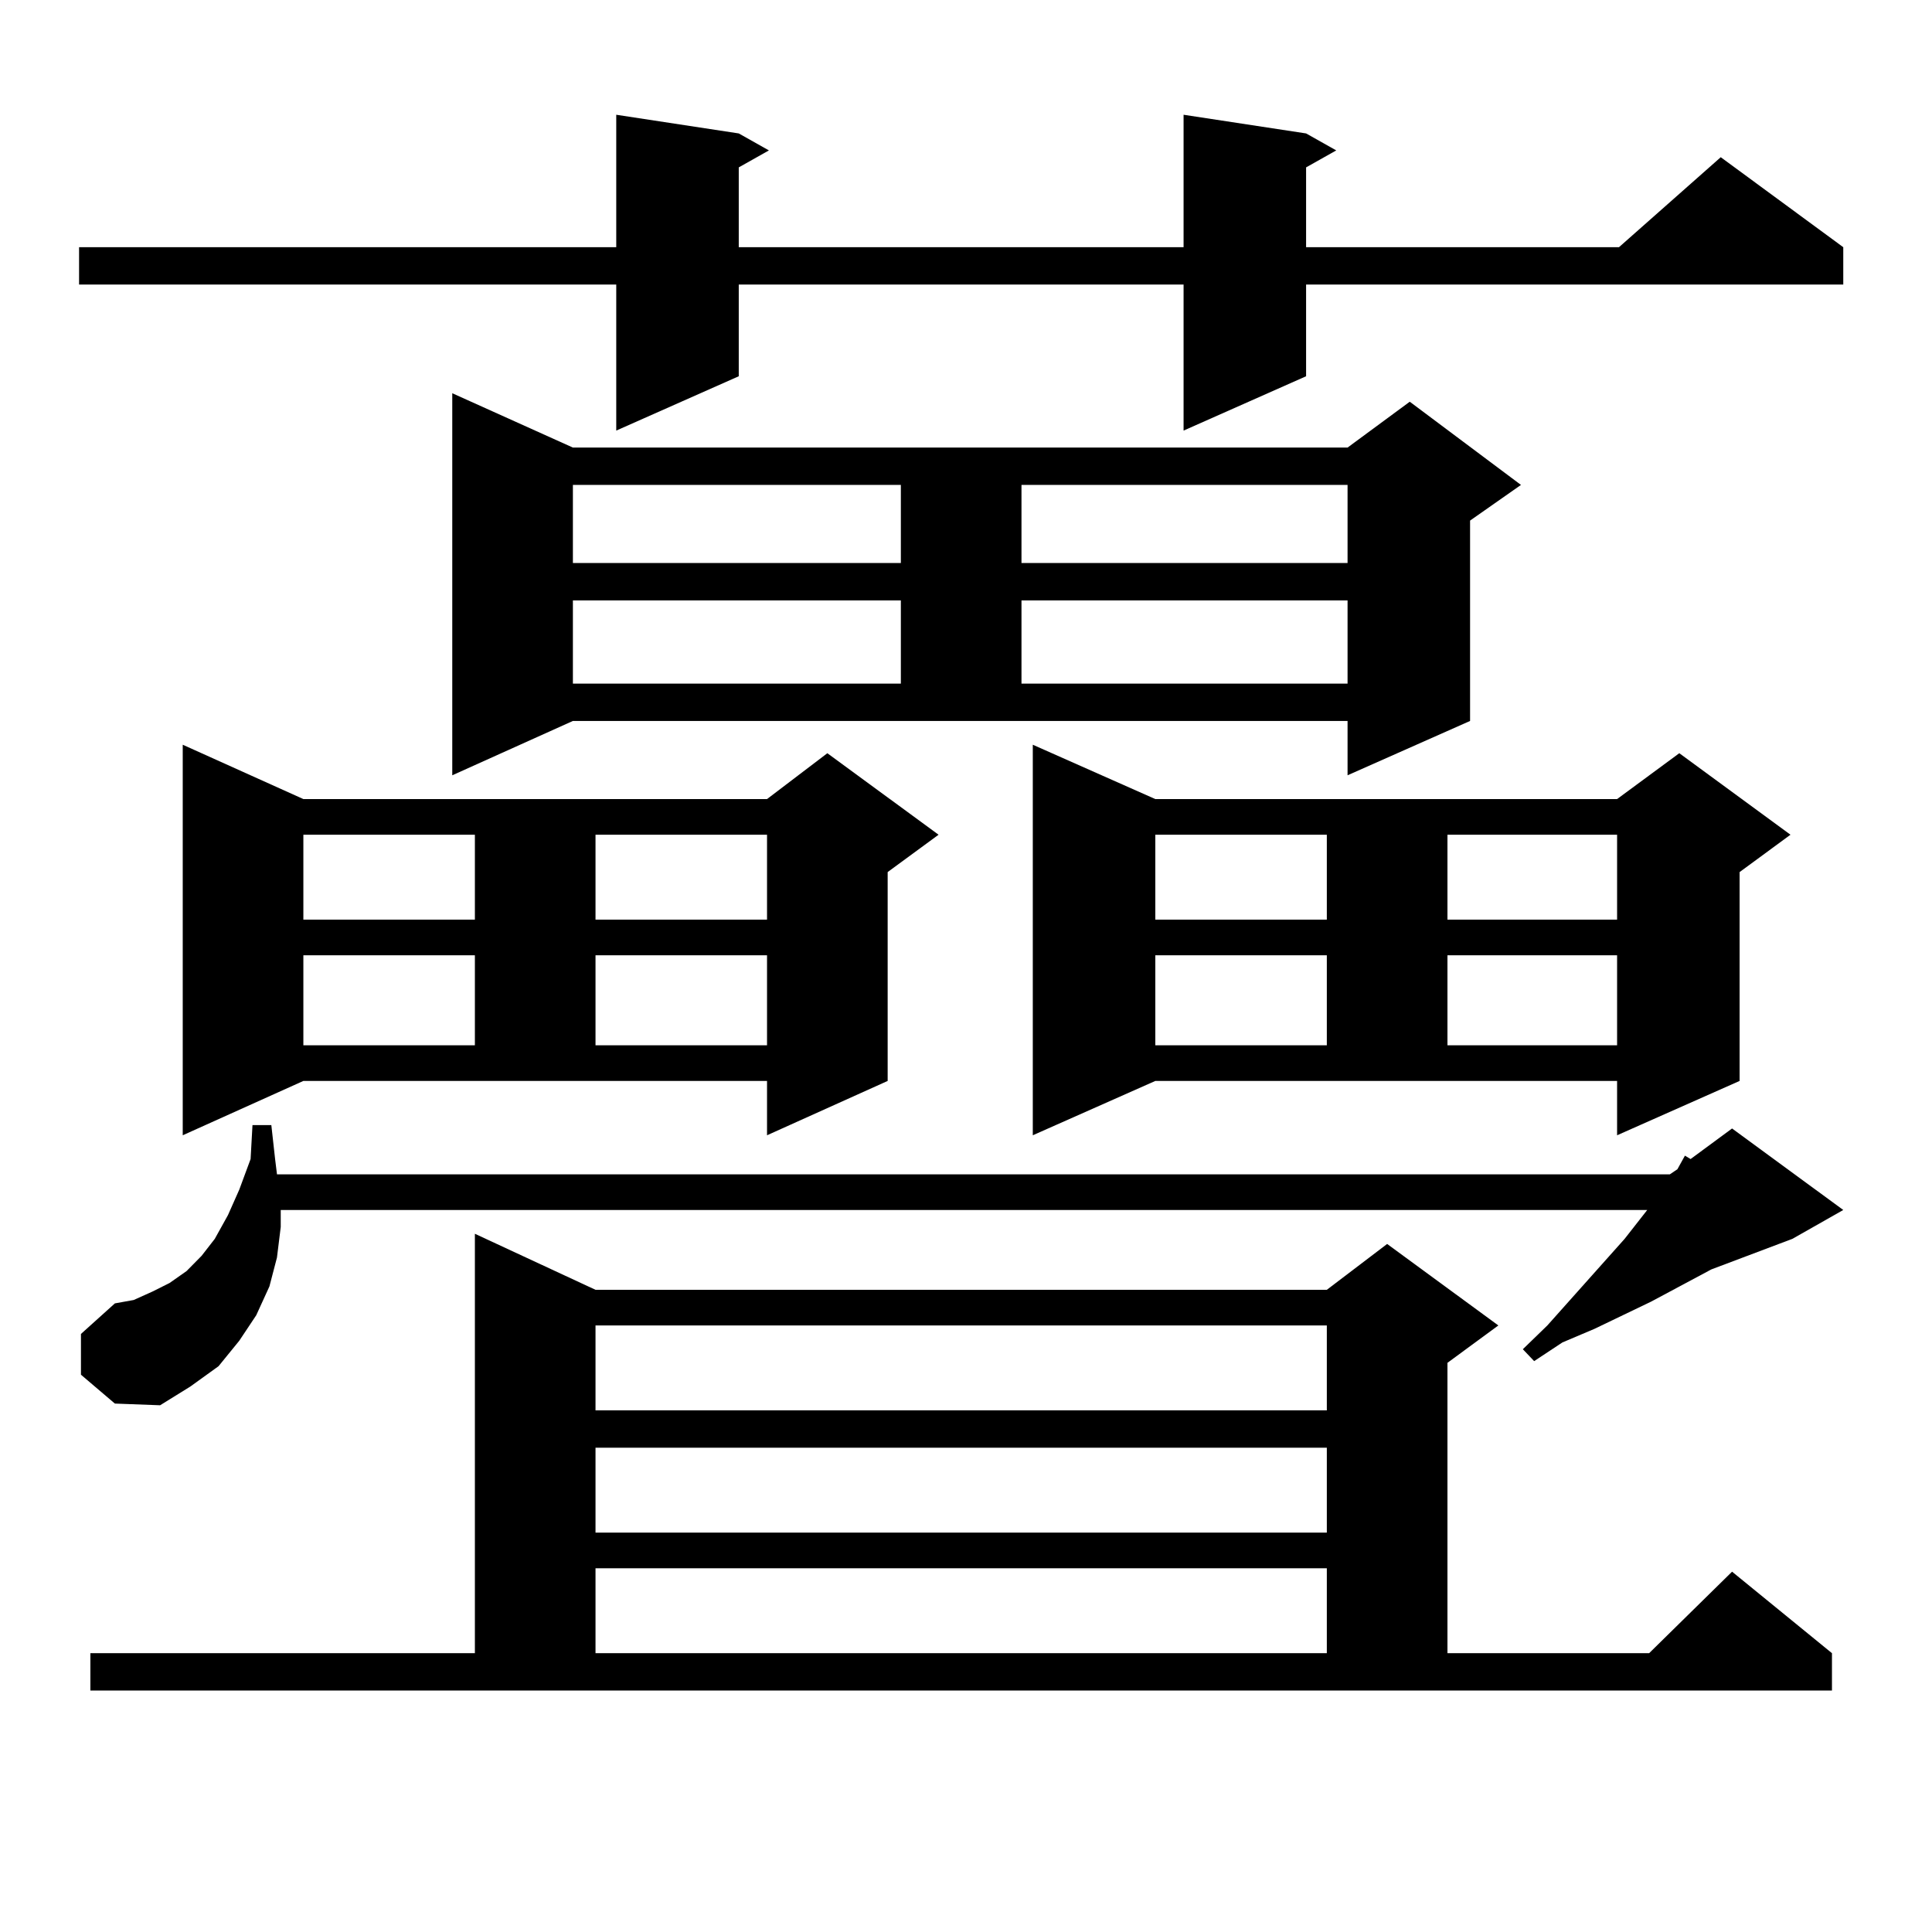
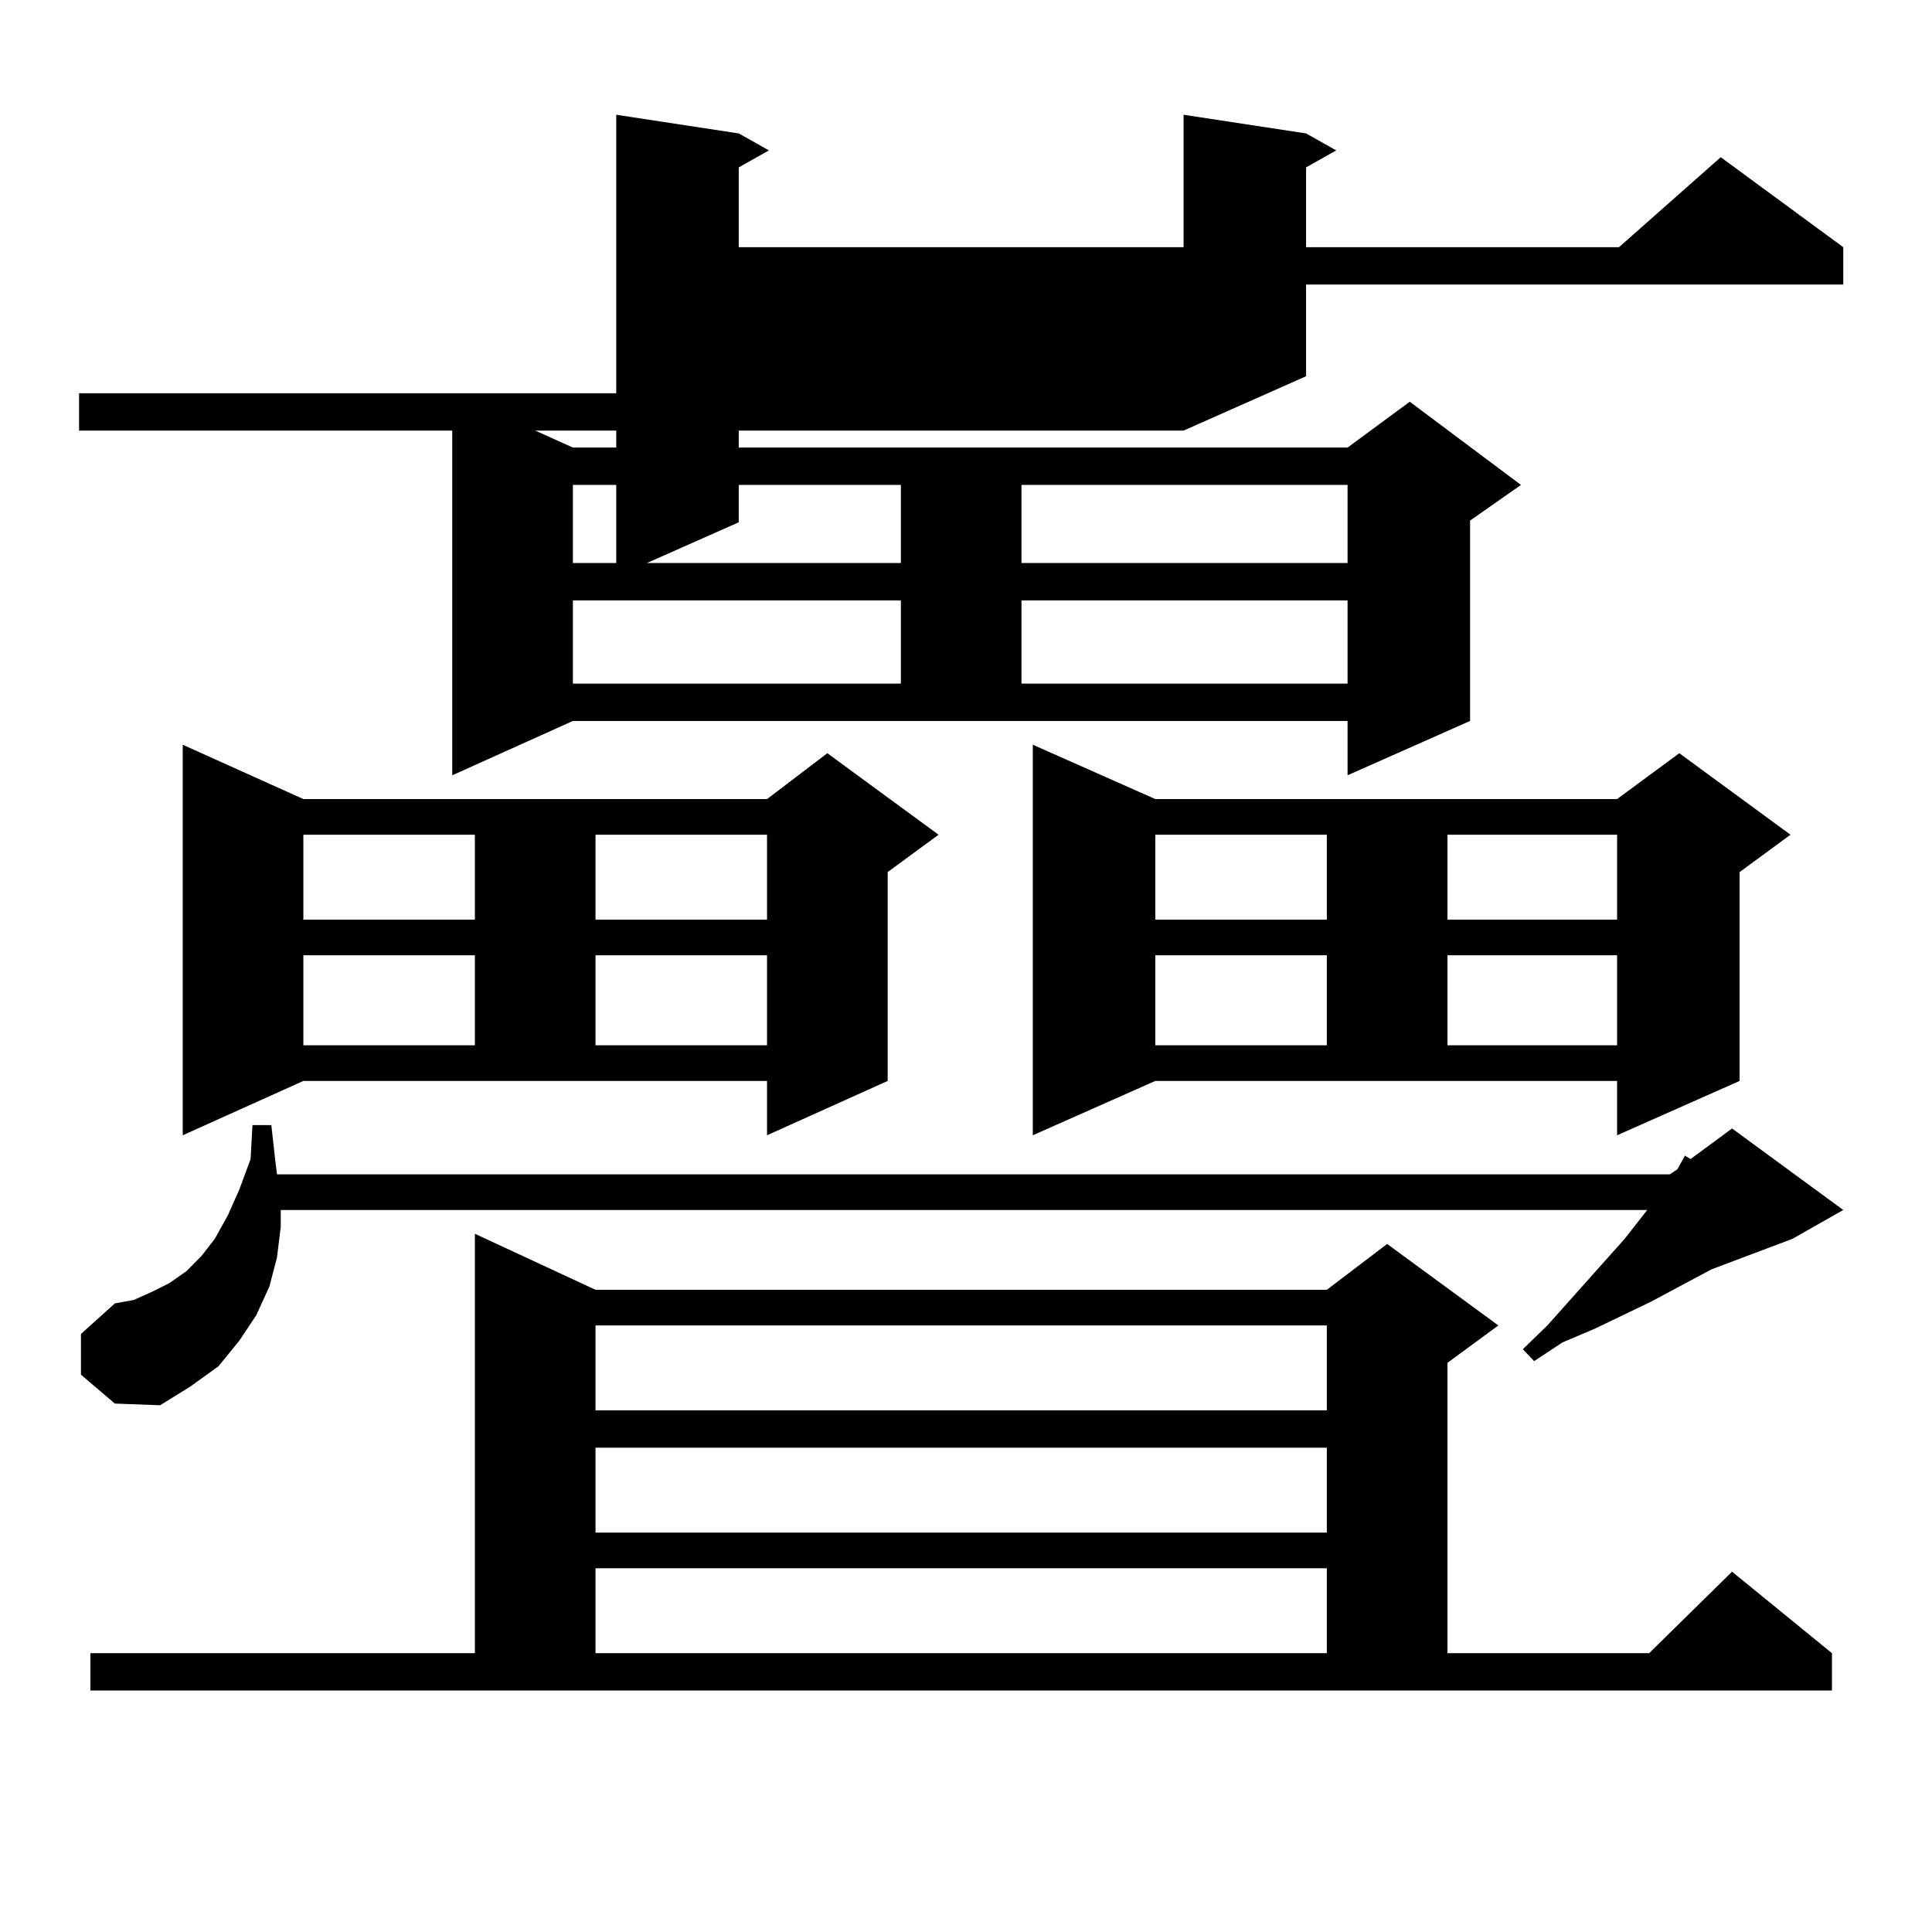
<svg xmlns="http://www.w3.org/2000/svg" version="1.1" id="图层_1" x="0px" y="0px" width="1000px" height="1000px" viewBox="0 0 1000 1000" enable-background="new 0 0 1000 1000" xml:space="preserve">
-   <path d="M676.032,69.063l15.609,8.789l-15.609,8.789v41.309h161.947l52.682-46.582l63.413,46.582v19.336H676.032v47.461  l-63.413,28.125v-75.586H382.381v47.461l-63.413,28.125v-75.586H40.926v-19.336h278.042V59.395l63.413,9.668l15.609,8.789  l-15.609,8.789v41.309h230.238V59.395L676.032,69.063z M41.901,711.543v-21.094l17.561-15.82l9.756-1.758l9.756-4.395l8.78-4.395  l8.78-6.152l7.805-7.91l6.829-8.789l6.829-12.305l5.854-13.184l5.854-15.82l0.976-17.578h9.756l1.951,17.578l0.976,7.91H864.32  l3.902-2.637l3.902-7.031l2.927,1.758l21.463-15.82l57.56,42.188l-26.341,14.941l-41.95,15.82l-31.219,16.699l-29.268,14.063  l-16.585,7.031l-14.634,9.668l-5.854-6.152l12.683-12.305l39.999-44.824l11.707-14.941h-707.3v8.789l-1.951,15.82l-3.902,14.941  l-6.829,14.941l-8.78,13.184l-10.731,13.184l-14.634,10.547l-15.609,9.668l-23.414-0.879L41.901,711.543z M46.779,855.684h199.02  v-217.09l62.438,29.004h378.527l31.219-23.73l57.56,42.188l-26.341,19.336v150.293h104.388l42.926-42.188l51.706,42.188v19.336  H46.779V855.684z M94.583,587.617V385.469l62.438,28.125h239.994l31.219-23.73l57.56,42.188l-26.341,19.336v108.105l-62.438,28.125  v-28.125H157.021L94.583,587.617z M157.021,432.051v43.945h88.778v-43.945H157.021z M157.021,494.453v46.582h88.778v-46.582H157.021  z M234.092,401.289V203.535l62.438,28.125h400.966l32.194-23.73l57.56,43.066l-26.341,18.457v103.711l-63.413,28.125v-28.125  H296.529L234.092,401.289z M296.529,250.996v40.43h169.752v-40.43H296.529z M296.529,310.762v43.066h169.752v-43.066H296.529z   M308.236,432.051v43.945h88.778v-43.945H308.236z M308.236,494.453v46.582h88.778v-46.582H308.236z M308.236,686.055V730h378.527  v-43.945H308.236z M308.236,749.336v43.945h378.527v-43.945H308.236z M308.236,811.738v43.945h378.527v-43.945H308.236z   M528.719,250.996v40.43h168.776v-40.43H528.719z M528.719,310.762v43.066h168.776v-43.066H528.719z M534.572,587.617V385.469  l63.413,28.125h239.019l32.194-23.73l57.56,42.188l-26.341,19.336v108.105l-63.413,28.125v-28.125H597.985L534.572,587.617z   M597.985,432.051v43.945h88.778v-43.945H597.985z M597.985,494.453v46.582h88.778v-46.582H597.985z M749.201,432.051v43.945h87.803  v-43.945H749.201z M749.201,494.453v46.582h87.803v-46.582H749.201z" />
+   <path d="M676.032,69.063l15.609,8.789l-15.609,8.789v41.309h161.947l52.682-46.582l63.413,46.582v19.336H676.032v47.461  l-63.413,28.125H382.381v47.461l-63.413,28.125v-75.586H40.926v-19.336h278.042V59.395l63.413,9.668l15.609,8.789  l-15.609,8.789v41.309h230.238V59.395L676.032,69.063z M41.901,711.543v-21.094l17.561-15.82l9.756-1.758l9.756-4.395l8.78-4.395  l8.78-6.152l7.805-7.91l6.829-8.789l6.829-12.305l5.854-13.184l5.854-15.82l0.976-17.578h9.756l1.951,17.578l0.976,7.91H864.32  l3.902-2.637l3.902-7.031l2.927,1.758l21.463-15.82l57.56,42.188l-26.341,14.941l-41.95,15.82l-31.219,16.699l-29.268,14.063  l-16.585,7.031l-14.634,9.668l-5.854-6.152l12.683-12.305l39.999-44.824l11.707-14.941h-707.3v8.789l-1.951,15.82l-3.902,14.941  l-6.829,14.941l-8.78,13.184l-10.731,13.184l-14.634,10.547l-15.609,9.668l-23.414-0.879L41.901,711.543z M46.779,855.684h199.02  v-217.09l62.438,29.004h378.527l31.219-23.73l57.56,42.188l-26.341,19.336v150.293h104.388l42.926-42.188l51.706,42.188v19.336  H46.779V855.684z M94.583,587.617V385.469l62.438,28.125h239.994l31.219-23.73l57.56,42.188l-26.341,19.336v108.105l-62.438,28.125  v-28.125H157.021L94.583,587.617z M157.021,432.051v43.945h88.778v-43.945H157.021z M157.021,494.453v46.582h88.778v-46.582H157.021  z M234.092,401.289V203.535l62.438,28.125h400.966l32.194-23.73l57.56,43.066l-26.341,18.457v103.711l-63.413,28.125v-28.125  H296.529L234.092,401.289z M296.529,250.996v40.43h169.752v-40.43H296.529z M296.529,310.762v43.066h169.752v-43.066H296.529z   M308.236,432.051v43.945h88.778v-43.945H308.236z M308.236,494.453v46.582h88.778v-46.582H308.236z M308.236,686.055V730h378.527  v-43.945H308.236z M308.236,749.336v43.945h378.527v-43.945H308.236z M308.236,811.738v43.945h378.527v-43.945H308.236z   M528.719,250.996v40.43h168.776v-40.43H528.719z M528.719,310.762v43.066h168.776v-43.066H528.719z M534.572,587.617V385.469  l63.413,28.125h239.019l32.194-23.73l57.56,42.188l-26.341,19.336v108.105l-63.413,28.125v-28.125H597.985L534.572,587.617z   M597.985,432.051v43.945h88.778v-43.945H597.985z M597.985,494.453v46.582h88.778v-46.582H597.985z M749.201,432.051v43.945h87.803  v-43.945H749.201z M749.201,494.453v46.582h87.803v-46.582H749.201z" />
</svg>